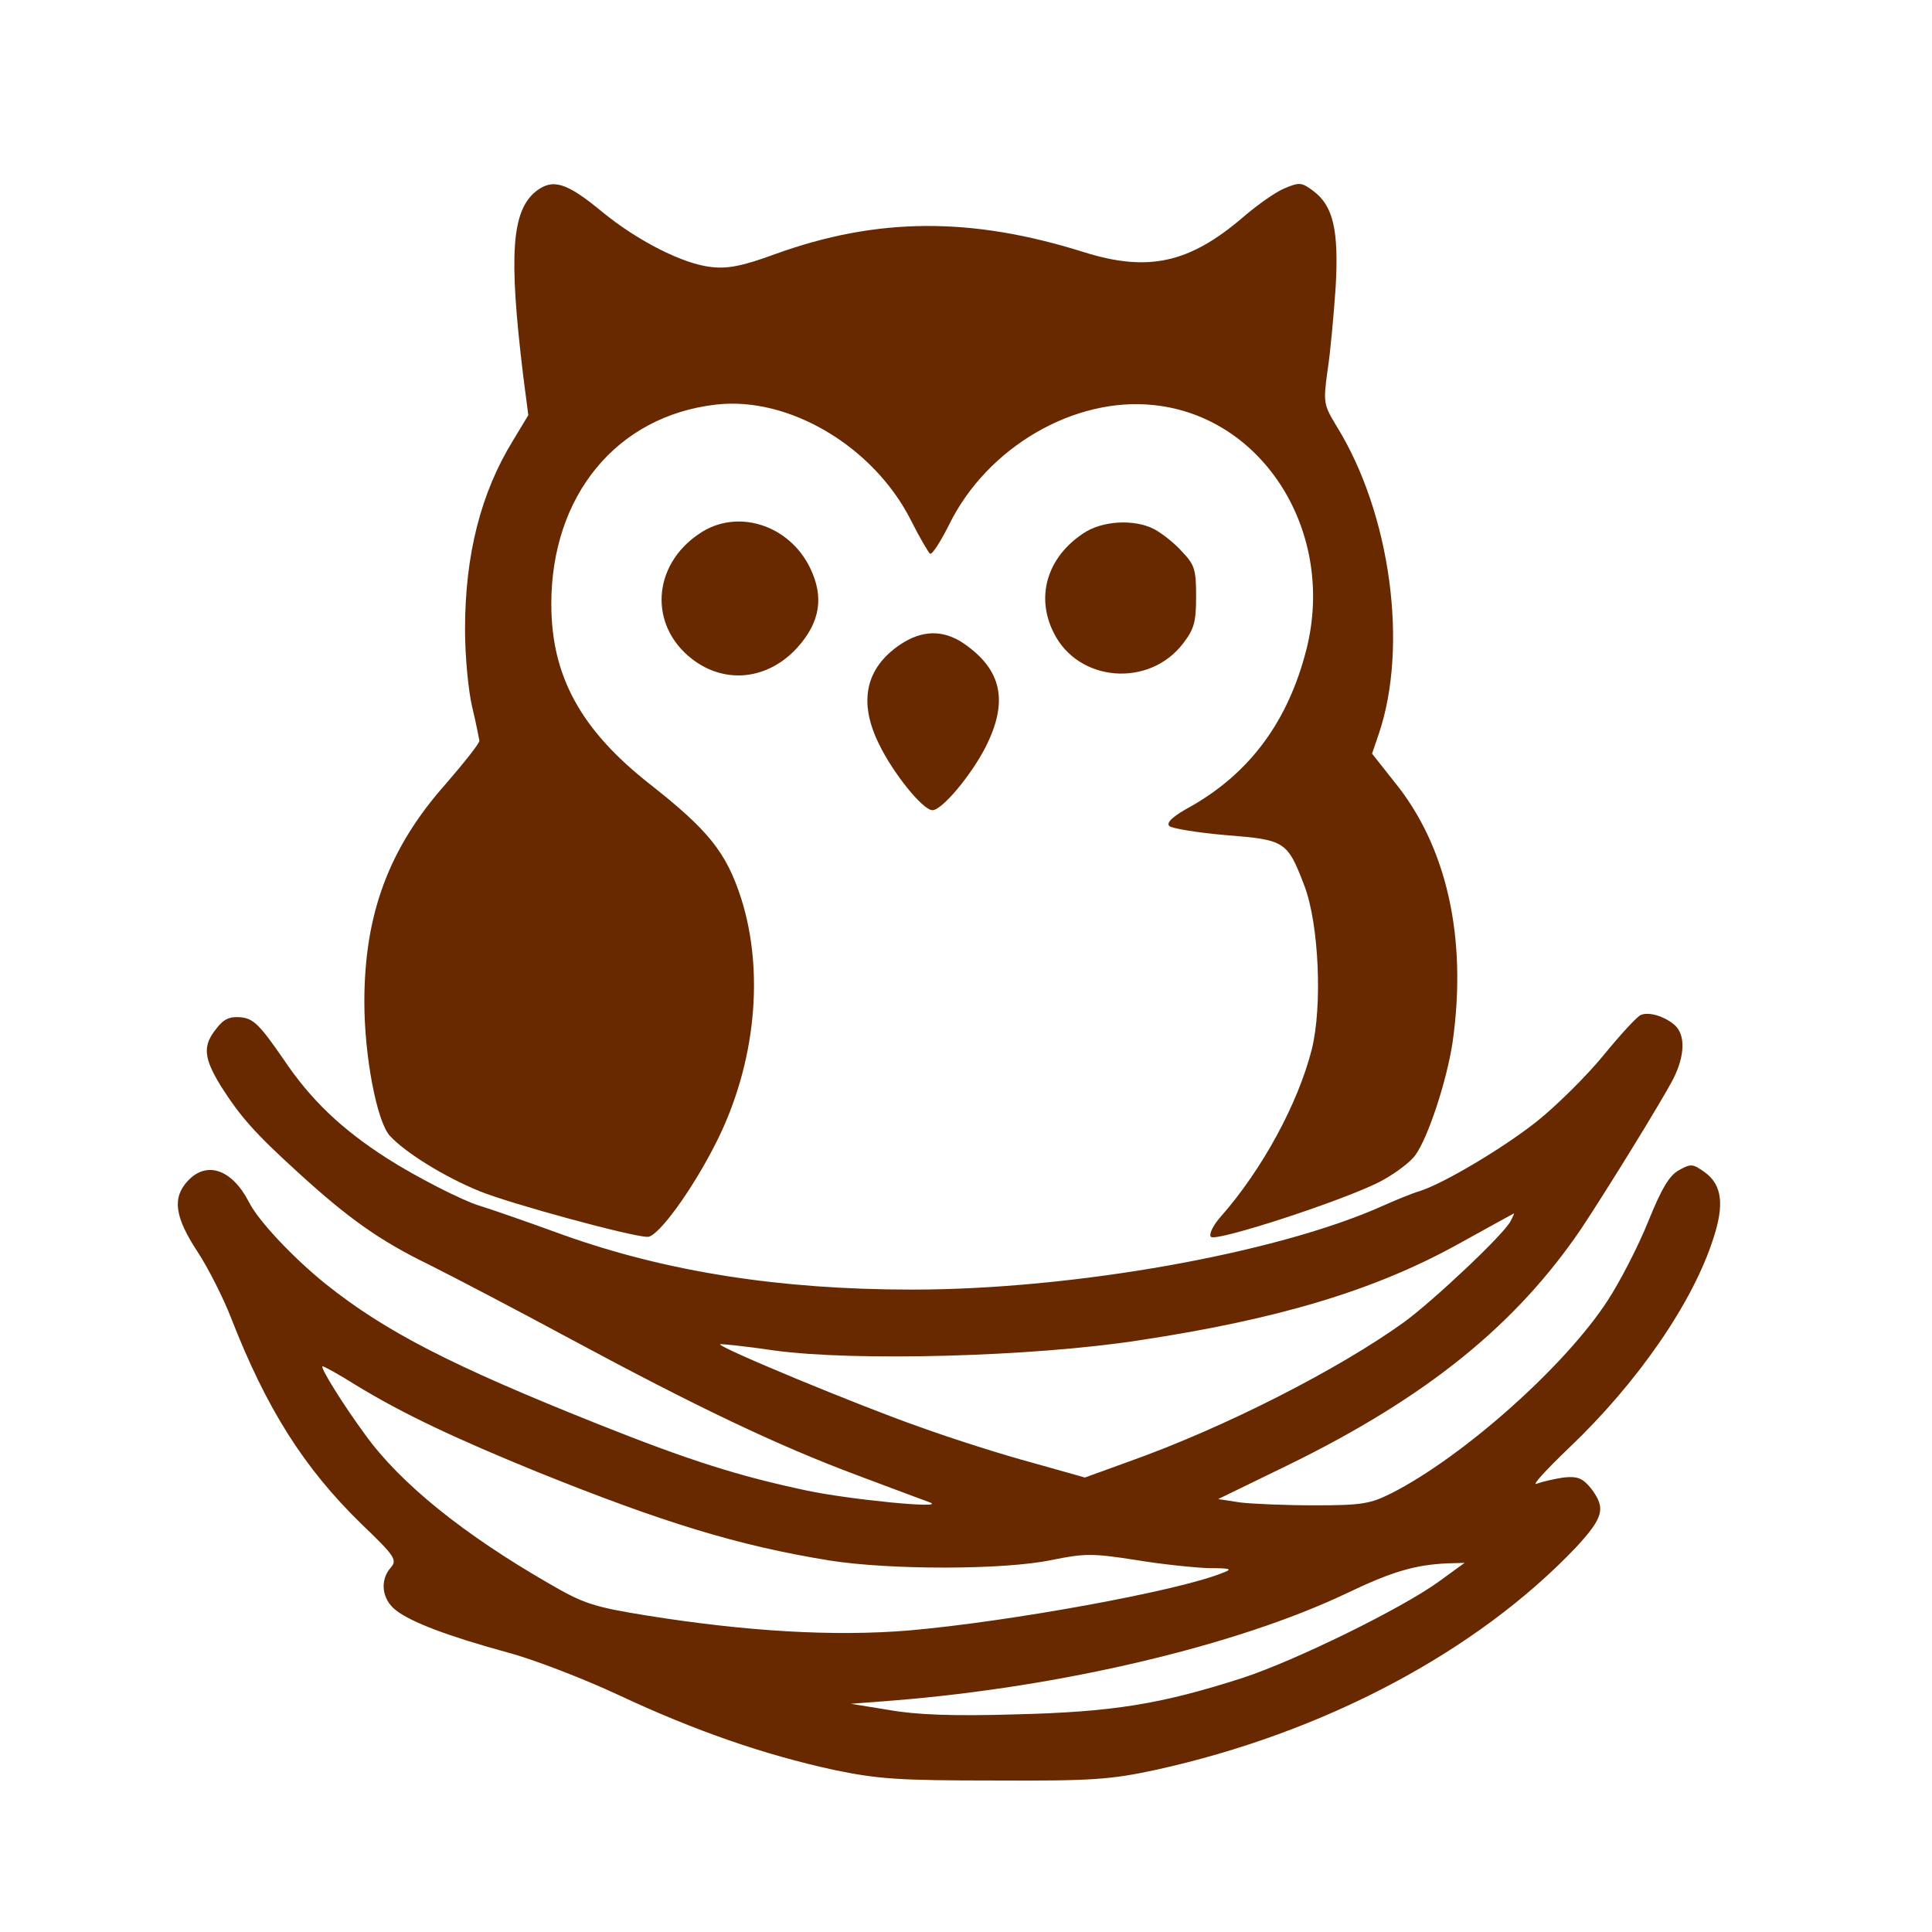
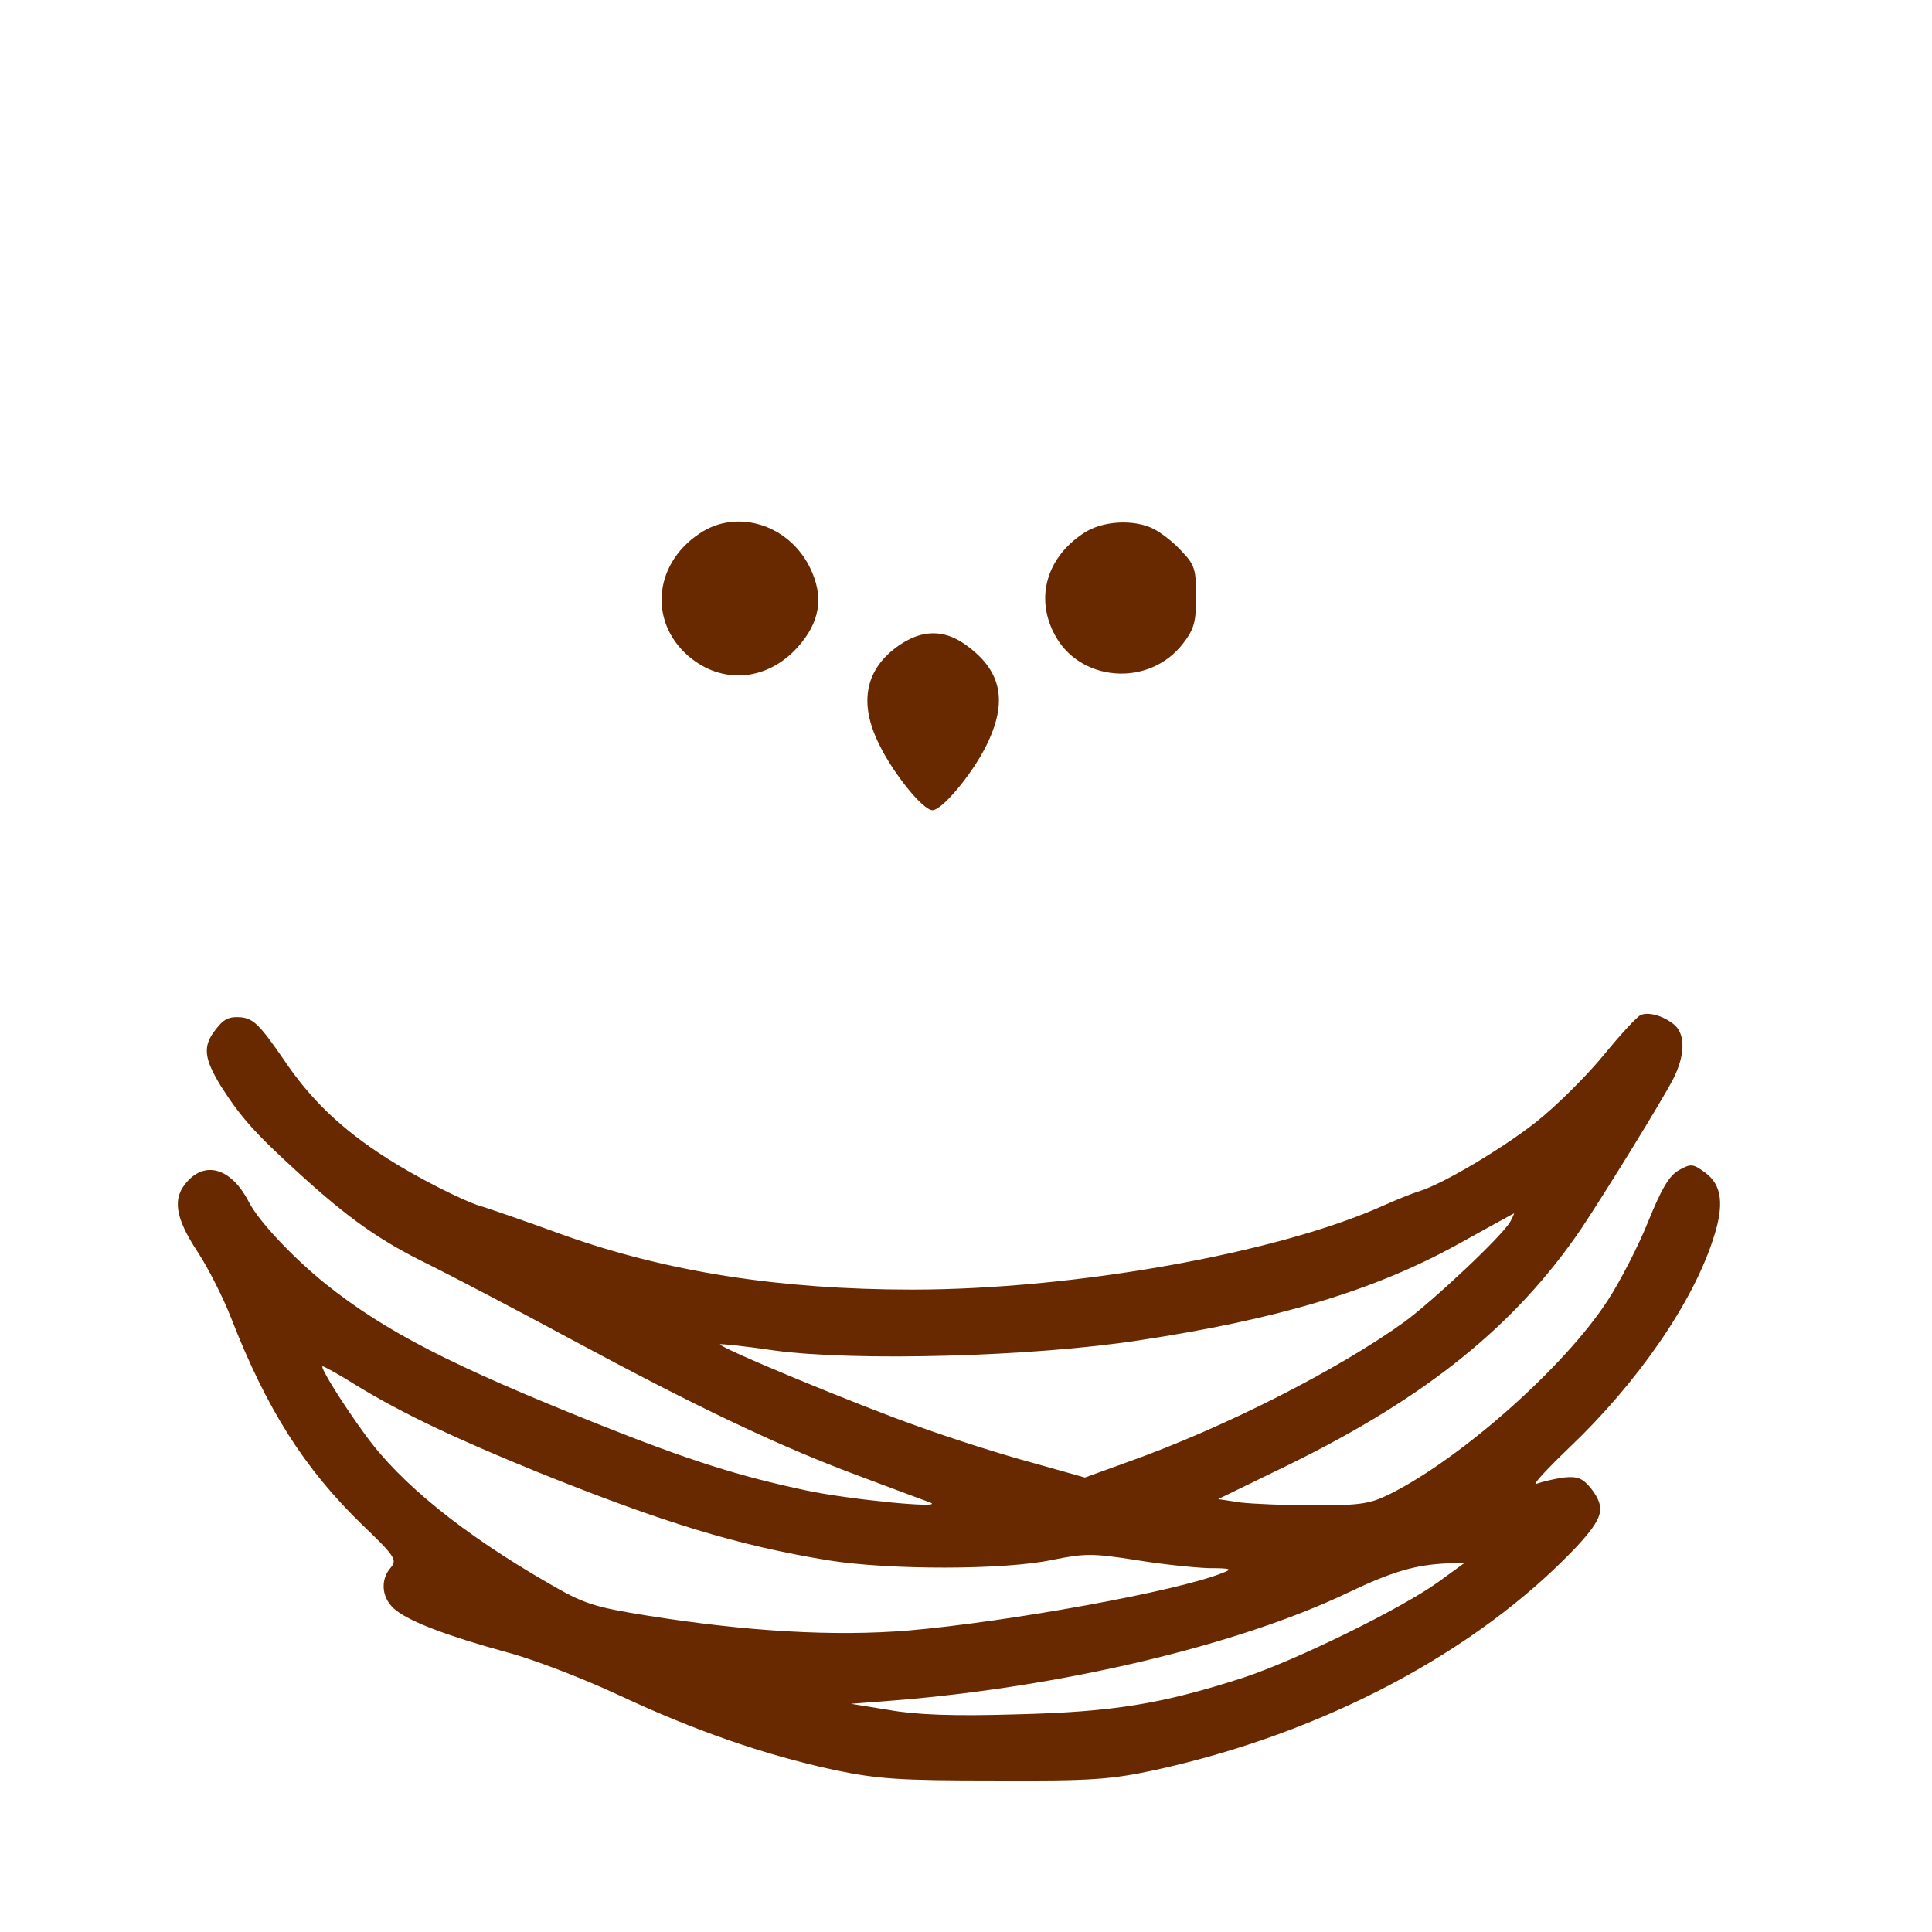
<svg xmlns="http://www.w3.org/2000/svg" version="1.1" viewBox="0 0 403 403">
  <g opacity="1" id="New folder">
-     <path d="M111.8 39.9C106.7 44 106.1 53.2 109.1 78.1L110.2 86.6L107 91.9C100.3 102.8 97 115.7 97 131.3C97 136.9 97.7 144.2 98.5 147.5C99.3 150.8 99.9 154 100 154.5C100 155.1 96.8 159.1 93 163.5C81.1 176.9 76 190.7 76 209C76 220.3 78.6 233.9 81.3 236.9C84.5 240.4 92.7 245.5 100.1 248.5C106.5 251.1 131.8 258 135.1 258C137.3 258 144.5 248.1 149.5 238.1C157.6 221.9 159.5 202.8 154.6 187.4C151.5 177.8 147.8 173.2 135.6 163.6C121.2 152.3 115 141.1 115 126C115 103.4 128.6 86.8 149.3 84.4C164.5 82.6 182.2 93.1 190 108.5C191.8 112.1 193.7 115.3 194 115.5C194.4 115.8 196.2 113 198 109.4C205.9 93.3 224.1 82.7 240.7 84.5C263.6 86.9 278.7 111.1 272.5 135.5C268.7 150.4 260.8 161.1 248.6 168.1C244.7 170.2 243.2 171.6 243.9 172.3C244.4 172.8 249.8 173.7 255.7 174.2C268.1 175.2 268.5 175.4 272.1 184.8C275.1 192.7 275.9 209.9 273.6 219C270.7 230.3 263.3 243.9 254.8 253.6C253 255.6 252.1 257.5 252.6 258C253.7 259.1 281.2 250.1 288.2 246.3C291 244.8 294.2 242.4 295.2 241C297.9 237.3 301.8 225.4 303 217.4C306.1 195.6 301.8 176.4 290.7 162.9L286.2 157.2L287.6 153.1C293.8 134.9 290.1 107.1 278.8 88.9C276.1 84.4 276 84 276.9 77.4C277.5 73.6 278.2 65.8 278.6 60C279.3 48 278.1 42.9 273.9 39.8C271.5 38 271 38 267.9 39.3C266 40.1 262.2 42.8 259.3 45.3C248.1 54.9 239.5 56.8 226.1 52.6C202.6 45.2 183 45.3 161.7 53C154.9 55.5 151.8 56.1 148.4 55.7C142.5 55.1 132.9 50.2 125.5 44.1C118.1 38 115.3 37.2 111.8 39.9Z" fill-rule="nonzero" transform="matrix(1, 0, 0, 1, 0, 0)" fill="#682900" fill-opacity="1" stroke="#ffffff" stroke-width="0" stroke-linecap="butt" stroke-linejoin="miter" opacity="1" id="Path" />
    <path d="M145.9 111.3C136 117.9 135.3 130.5 144.4 137.5C151.3 142.8 160.2 141.8 166.3 135.1C171.1 129.8 171.9 124.5 169 118.5C164.6 109.4 153.7 106 145.9 111.3Z" fill-rule="nonzero" transform="matrix(1, 0, 0, 1, 0, 0)" fill="#682900" fill-opacity="1" stroke="#ffffff" stroke-width="0" stroke-linecap="butt" stroke-linejoin="miter" opacity="1" id="Path" />
    <path d="M225.9 111.3C218.4 116.3 216 124.5 219.8 132C224.9 142.3 239.7 143.5 246.8 134.2C249.1 131.2 249.5 129.7 249.5 124.4C249.5 118.8 249.2 117.8 246.5 115C244.9 113.2 242.3 111.2 240.8 110.4C236.6 108.2 229.8 108.6 225.9 111.3Z" fill-rule="nonzero" transform="matrix(1, 0, 0, 1, 0, 0)" fill="#682900" fill-opacity="1" stroke="#ffffff" stroke-width="0" stroke-linecap="butt" stroke-linejoin="miter" opacity="1" id="Path" />
    <path d="M187.7 134.5C180.5 139.4 179 146.5 183.4 155.3C186.3 161.3 192.5 169 194.5 169C196.5 169 202.6 161.7 205.6 155.8C210.4 146.3 209 139.7 201 134.2C196.7 131.3 192.3 131.4 187.7 134.5Z" fill-rule="nonzero" transform="matrix(1, 0, 0, 1, 0, 0)" fill="#682900" fill-opacity="1" stroke="#ffffff" stroke-width="0" stroke-linecap="butt" stroke-linejoin="miter" opacity="1" id="Path" />
    <path d="M342.3 211.7C341.6 211.9 338.1 215.7 334.5 220.1C330.9 224.5 324.6 230.7 320.6 233.9C313.4 239.6 300.9 247 296 248.5C294.6 248.9 291.2 250.3 288.5 251.5C266.5 261.4 224 269 190.3 269C162.7 269 139.1 265.3 117.5 257.6C109.3 254.6 101.4 251.9 100 251.5C96.4 250.4 86.8 245.5 80.7 241.6C71.2 235.5 64.8 229.4 59.1 220.9C54.2 213.8 52.9 212.5 50.3 212.2C47.9 212 46.7 212.5 45.1 214.6C42.2 218.2 42.5 220.7 46.1 226.6C50.2 233 53.1 236.3 62.1 244.5C72.6 254.1 79.2 258.8 89.5 263.8C94.5 266.3 107.7 273.2 119 279.3C145.2 293.4 162.1 301.5 179 307.8C186.4 310.6 193.2 313.1 194 313.4C197.5 314.8 177.1 312.8 168.2 310.9C154.1 307.9 143.9 304.7 124.6 297C94.3 284.9 80.4 277.8 67.9 267.8C61.2 262.4 53.9 254.7 51.9 250.7C48.4 243.9 43.1 242.1 39.2 246.3C35.9 249.8 36.4 253.8 41.2 261.1C43.5 264.6 46.6 270.8 48.2 274.9C55.6 293.9 63.4 306.2 75.4 317.9C82.4 324.6 82.9 325.4 81.5 327C79.2 329.6 79.6 333.6 82.6 335.9C85.8 338.4 93.5 341.3 105.9 344.7C111.2 346.1 121.6 350.1 129.1 353.6C144.9 361 159.3 366 174 369.2C183.2 371.1 187.4 371.4 207.5 371.4C227.8 371.5 231.7 371.2 241 369.2C276.1 361.5 308 344.6 328.8 322.7C334.5 316.5 335 314.6 331.9 310.5C330.1 308.3 329.1 307.9 326.1 308.2C324.1 308.5 321.6 309.1 320.5 309.5C319.4 310 322.5 306.6 327.3 302C341.5 288.5 353.1 271.8 357.4 258.3C359.7 251.3 359.2 247.2 355.7 244.6C353.1 242.7 352.7 242.7 350.2 244.1C348.2 245.2 346.6 247.9 343.8 254.8C341.8 259.8 338 267.2 335.4 271.2C326.4 285.1 305 304 290.2 311.5C285.8 313.7 284 314 274.2 314C268.2 314 261.2 313.7 258.7 313.4L254.1 312.7L269.1 305.4C297.6 291.4 316.2 276.4 329.9 256.2C335.2 248.2 346.5 229.9 349 225.1C351.5 220.2 351.6 215.8 349.3 213.8C347.2 212 344 211 342.3 211.7ZM315.1 254.7C313.7 257.5 299.1 271.2 293 275.7C279.3 285.6 255.4 297.8 235.4 304.9L226.3 308.2L215.3 305.1C209.3 303.5 198.6 300.1 191.7 297.6C179.4 293.3 149.7 281 150.2 280.4C150.4 280.3 155.5 280.8 161.5 281.7C178.4 284 215.4 283 237.5 279.6C266.6 275.2 286.6 269.2 304 259.6C310.3 256.1 315.6 253.2 315.8 253.1C315.9 253 315.6 253.8 315.1 254.7ZM74.2 288.9C84 294.9 95.1 300.1 112 307C138.3 317.6 153.9 322.4 173 325.5C185.6 327.5 209.4 327.5 219.4 325.4C226.3 324 227.9 324 236.9 325.4C242.3 326.3 249.2 327 252.1 327.1C256.8 327.1 257.2 327.3 255 328.1C245.7 331.9 210.3 338.3 189.6 340.1C173.9 341.4 155.7 340.3 135 337C123.8 335.2 121.7 334.5 114.5 330.3C96.6 320 83.5 309.4 76.2 299.3C71.5 292.9 66.6 285 67.3 285C67.6 285 70.7 286.7 74.2 288.9ZM300 330C292.2 335.6 270.2 346.4 259.2 350C242.1 355.5 232.1 357.1 212 357.6C199 358 191.1 357.7 185.5 356.7L177.5 355.4L186.5 354.7C221.3 351.9 257.9 343.3 281 332.3C290.4 327.8 295.2 326.4 302 326.1L305.5 326L300 330Z" fill-rule="nonzero" transform="matrix(1, 0, 0, 1, 0, 0)" fill="#682900" fill-opacity="1" stroke="#ffffff" stroke-width="0" stroke-linecap="butt" stroke-linejoin="miter" opacity="1" id="Path" />
  </g>
</svg>